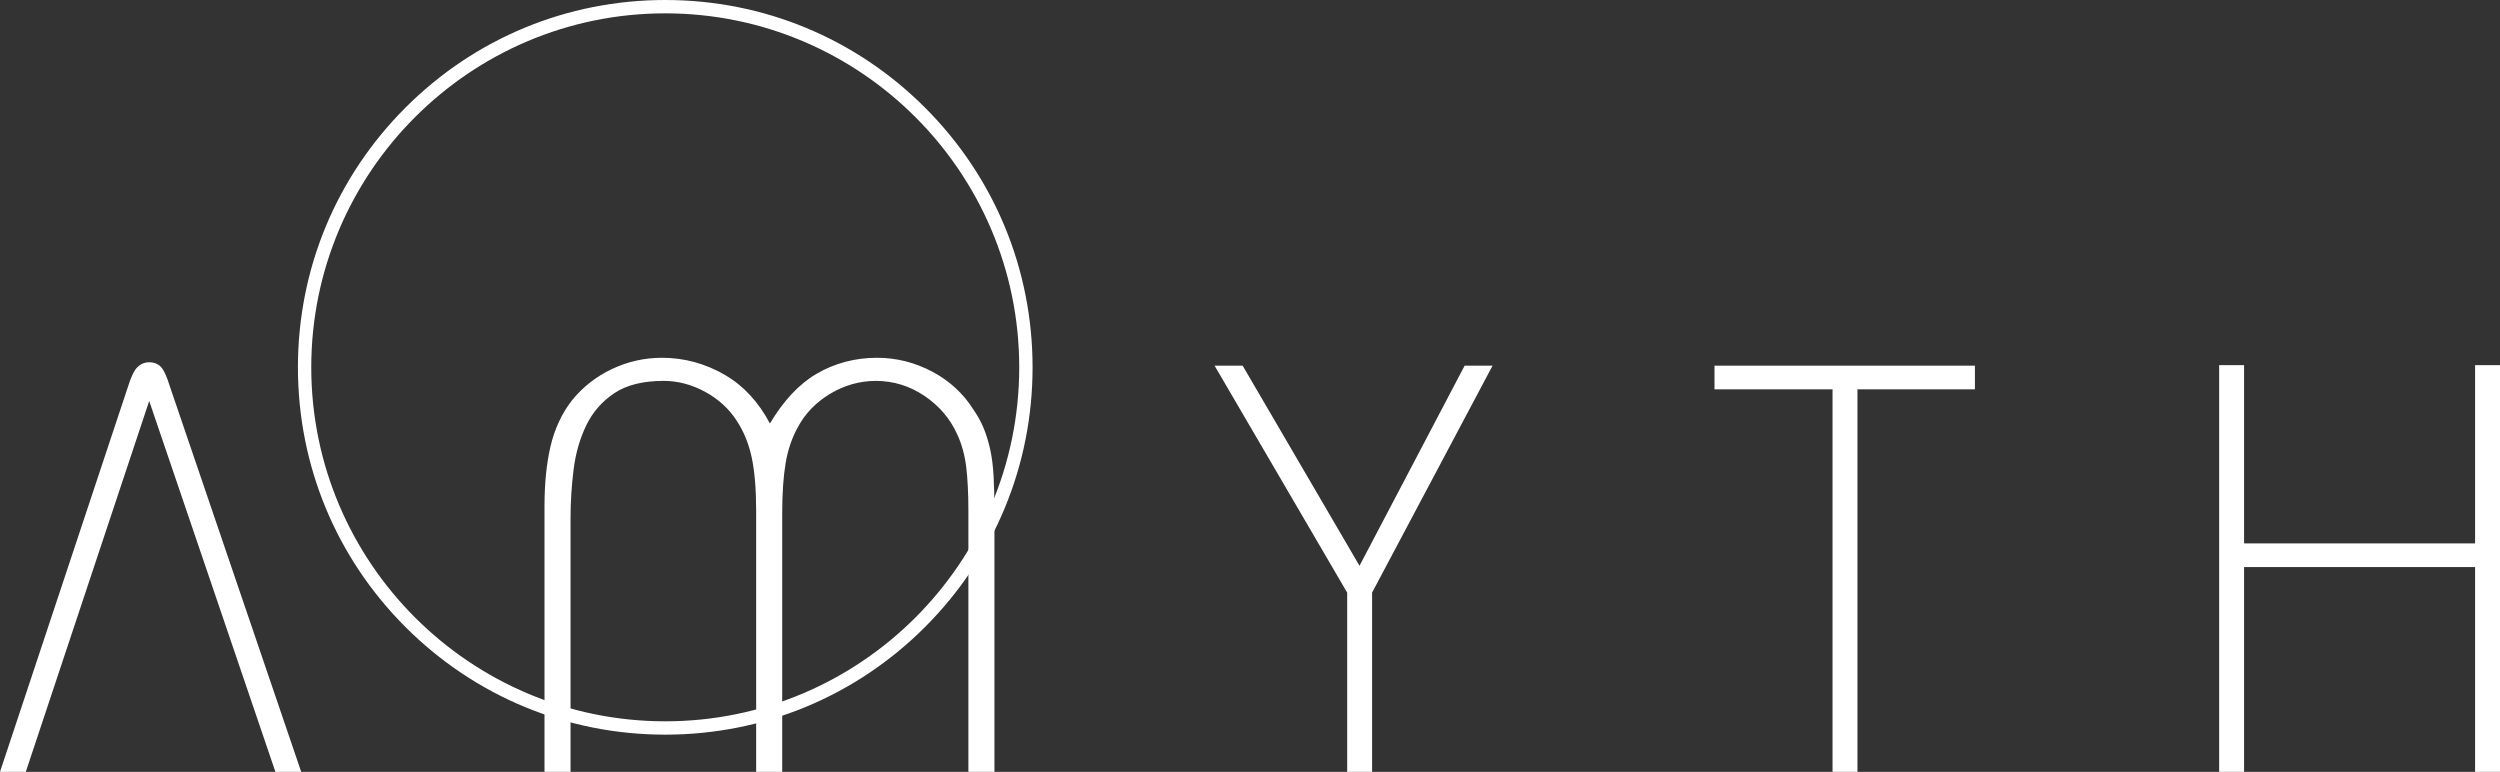
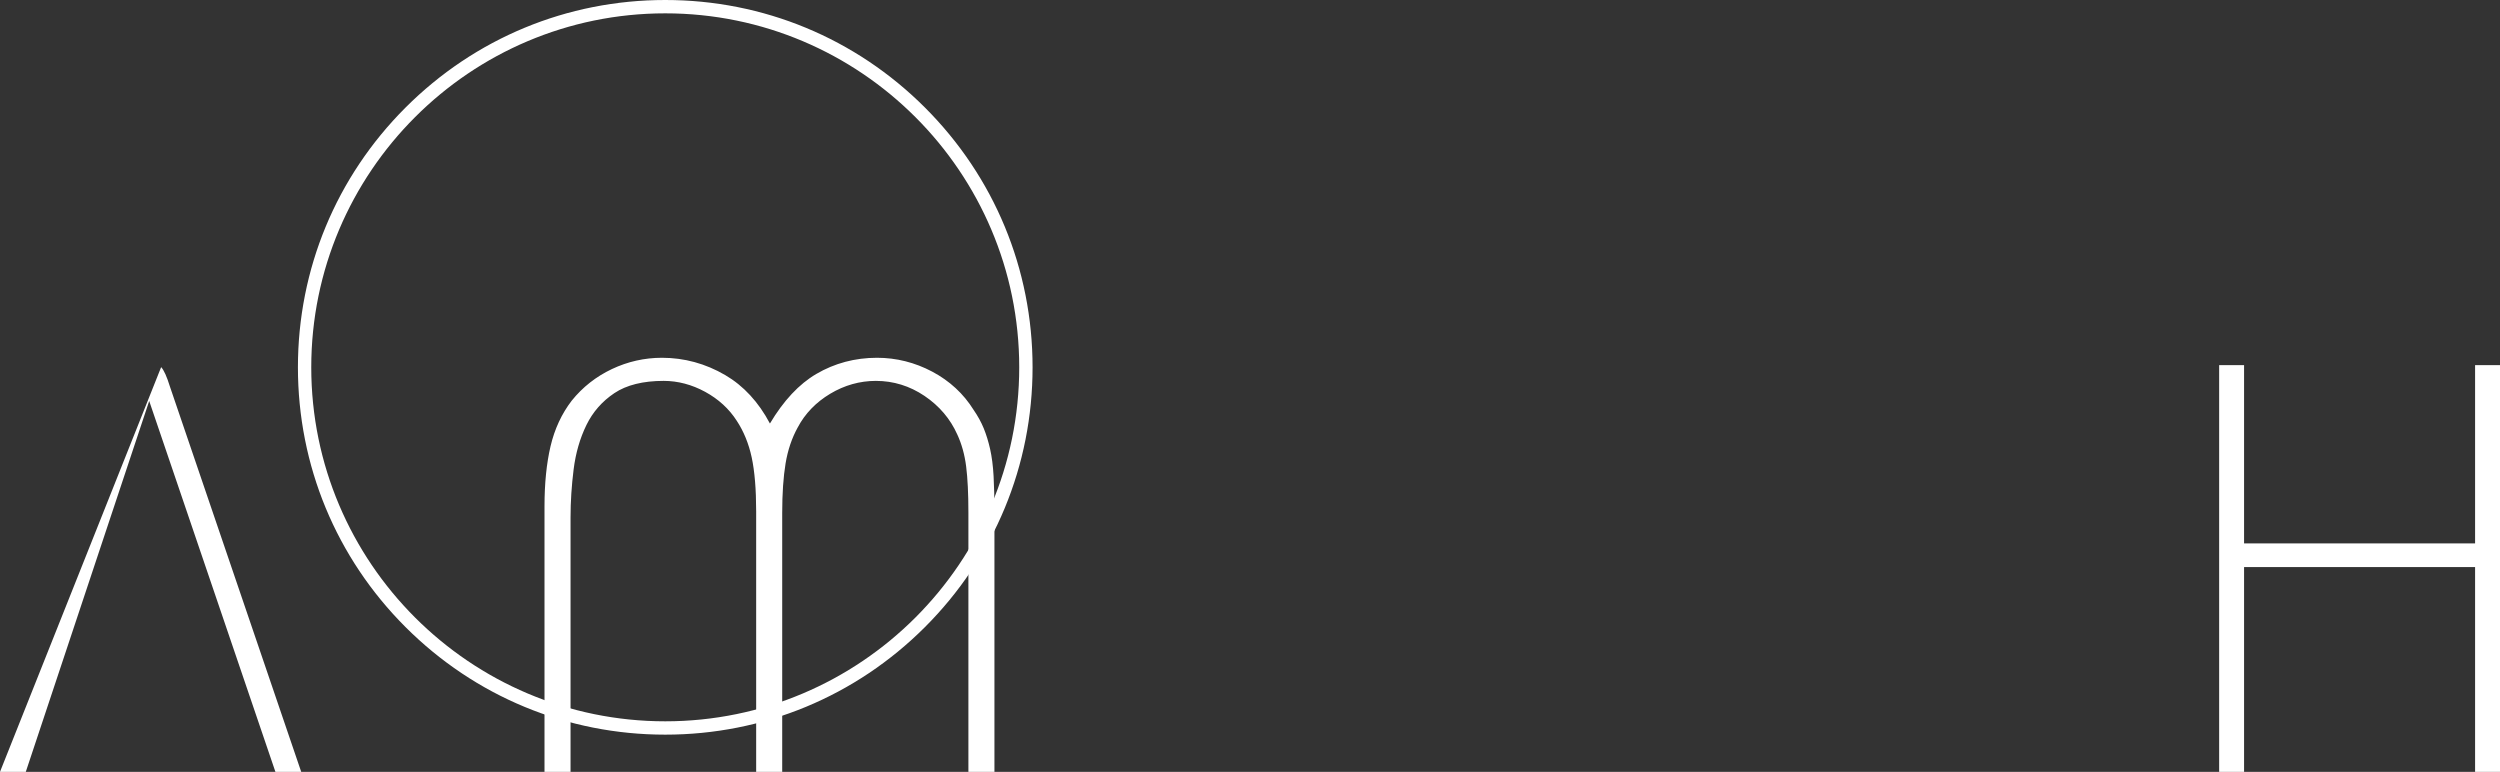
<svg xmlns="http://www.w3.org/2000/svg" id="Layer_1" version="1.1" viewBox="0 0 850.394 262.548">
  <rect x="0" y="0" width="850.394" height="262.548" fill="#333333" stroke="none" />
  <path d="M314.64,36.596C291.041,12.997,259.663,0,226.288,0s-64.753,12.997-88.352,36.596c-23.599,23.6-36.596,54.977-36.596,88.352s12.997,64.753,36.596,88.352c23.599,23.601,54.977,36.598,88.352,36.598s64.753-12.997,88.352-36.598c23.599-23.599,36.596-54.976,36.596-88.352s-12.997-64.752-36.596-88.352ZM226.288,4.539c66.393,0,120.41,54.016,120.41,120.41s-54.016,120.411-120.41,120.411-120.41-54.016-120.41-120.411S159.893,4.539,226.288,4.539Z" fill="#fff" />
  <g>
-     <path d="M54.819,124.881l-.002-.002c-1.025-1.092-2.396-1.645-4.076-1.645-1.542,0-2.906.578-4.052,1.718-1.088,1.083-2.146,3.315-3.225,6.805L0,262.548h8.772l41.98-126.152,42.71,125.505.22.648h8.775l-44.627-130.965c-1.084-3.499-2.07-5.69-3.012-6.702Z" fill="#fff" />
+     <path d="M54.819,124.881l-.002-.002L0,262.548h8.772l41.98-126.152,42.71,125.505.22.648h8.775l-44.627-130.965c-1.084-3.499-2.07-5.69-3.012-6.702Z" fill="#fff" />
    <path d="M336.799,152.764c-.586-2.588-1.316-4.962-2.172-7.06-.864-2.107-2.034-4.234-3.451-6.283-3.423-5.495-8.158-9.87-14.068-13.004-5.903-3.131-12.224-4.717-18.786-4.717-7.471,0-14.421,1.851-20.654,5.504-5.857,3.432-11.157,9.1-15.772,16.86-3.846-7.282-8.958-12.82-15.208-16.477-6.681-3.907-13.923-5.887-21.524-5.887-5.907,0-11.629,1.29-17.008,3.833-5.384,2.545-9.979,6.153-13.669,10.74-3.413,4.435-5.842,9.658-7.219,15.524-1.361,5.802-2.051,12.655-2.051,20.369v90.383h8.859v-86.545c0-5.312.355-10.825,1.054-16.385.689-5.494,2.152-10.559,4.35-15.052,2.163-4.431,5.366-8.081,9.516-10.851,4.13-2.758,9.764-4.157,16.746-4.157,4.83,0,9.58,1.252,14.117,3.721,4.533,2.473,8.152,5.786,10.757,9.857,2.366,3.596,4.074,7.781,5.076,12.437,1.01,4.715,1.523,10.879,1.523,18.319v88.656h8.859v-88.08c0-6.568.386-12.23,1.146-16.828.75-4.539,2.144-8.664,4.149-12.278,2.477-4.681,6.19-8.525,11.035-11.429,4.847-2.902,10.072-4.374,15.529-4.374,5.954,0,11.521,1.721,16.55,5.114,5.033,3.401,8.785,7.817,11.153,13.14,1.493,3.22,2.505,6.87,3.007,10.847.508,4.052.765,9.307.765,15.617v88.272h8.859v-88.08c0-4.846-.097-9.061-.291-12.527-.194-3.488-.592-6.577-1.179-9.178Z" fill="#fff" />
-     <polygon points="462.447 192.456 422.699 124.386 413.149 124.386 458.255 201.593 458.255 262.548 466.73 262.548 466.73 201.573 507.707 124.386 498.205 124.386 462.447 192.456" fill="#fff" />
-     <polygon points="583.202 132.438 623.353 132.438 623.353 262.548 631.826 262.548 631.826 132.438 671.784 132.438 671.784 124.386 583.202 124.386 583.202 132.438" fill="#fff" />
    <polygon points="841.919 124.193 841.919 184.836 763.337 184.836 763.337 124.193 754.862 124.193 754.862 262.548 763.337 262.548 763.337 192.887 841.919 192.887 841.919 262.548 850.394 262.548 850.394 124.193 841.919 124.193" fill="#fff" />
  </g>
</svg>